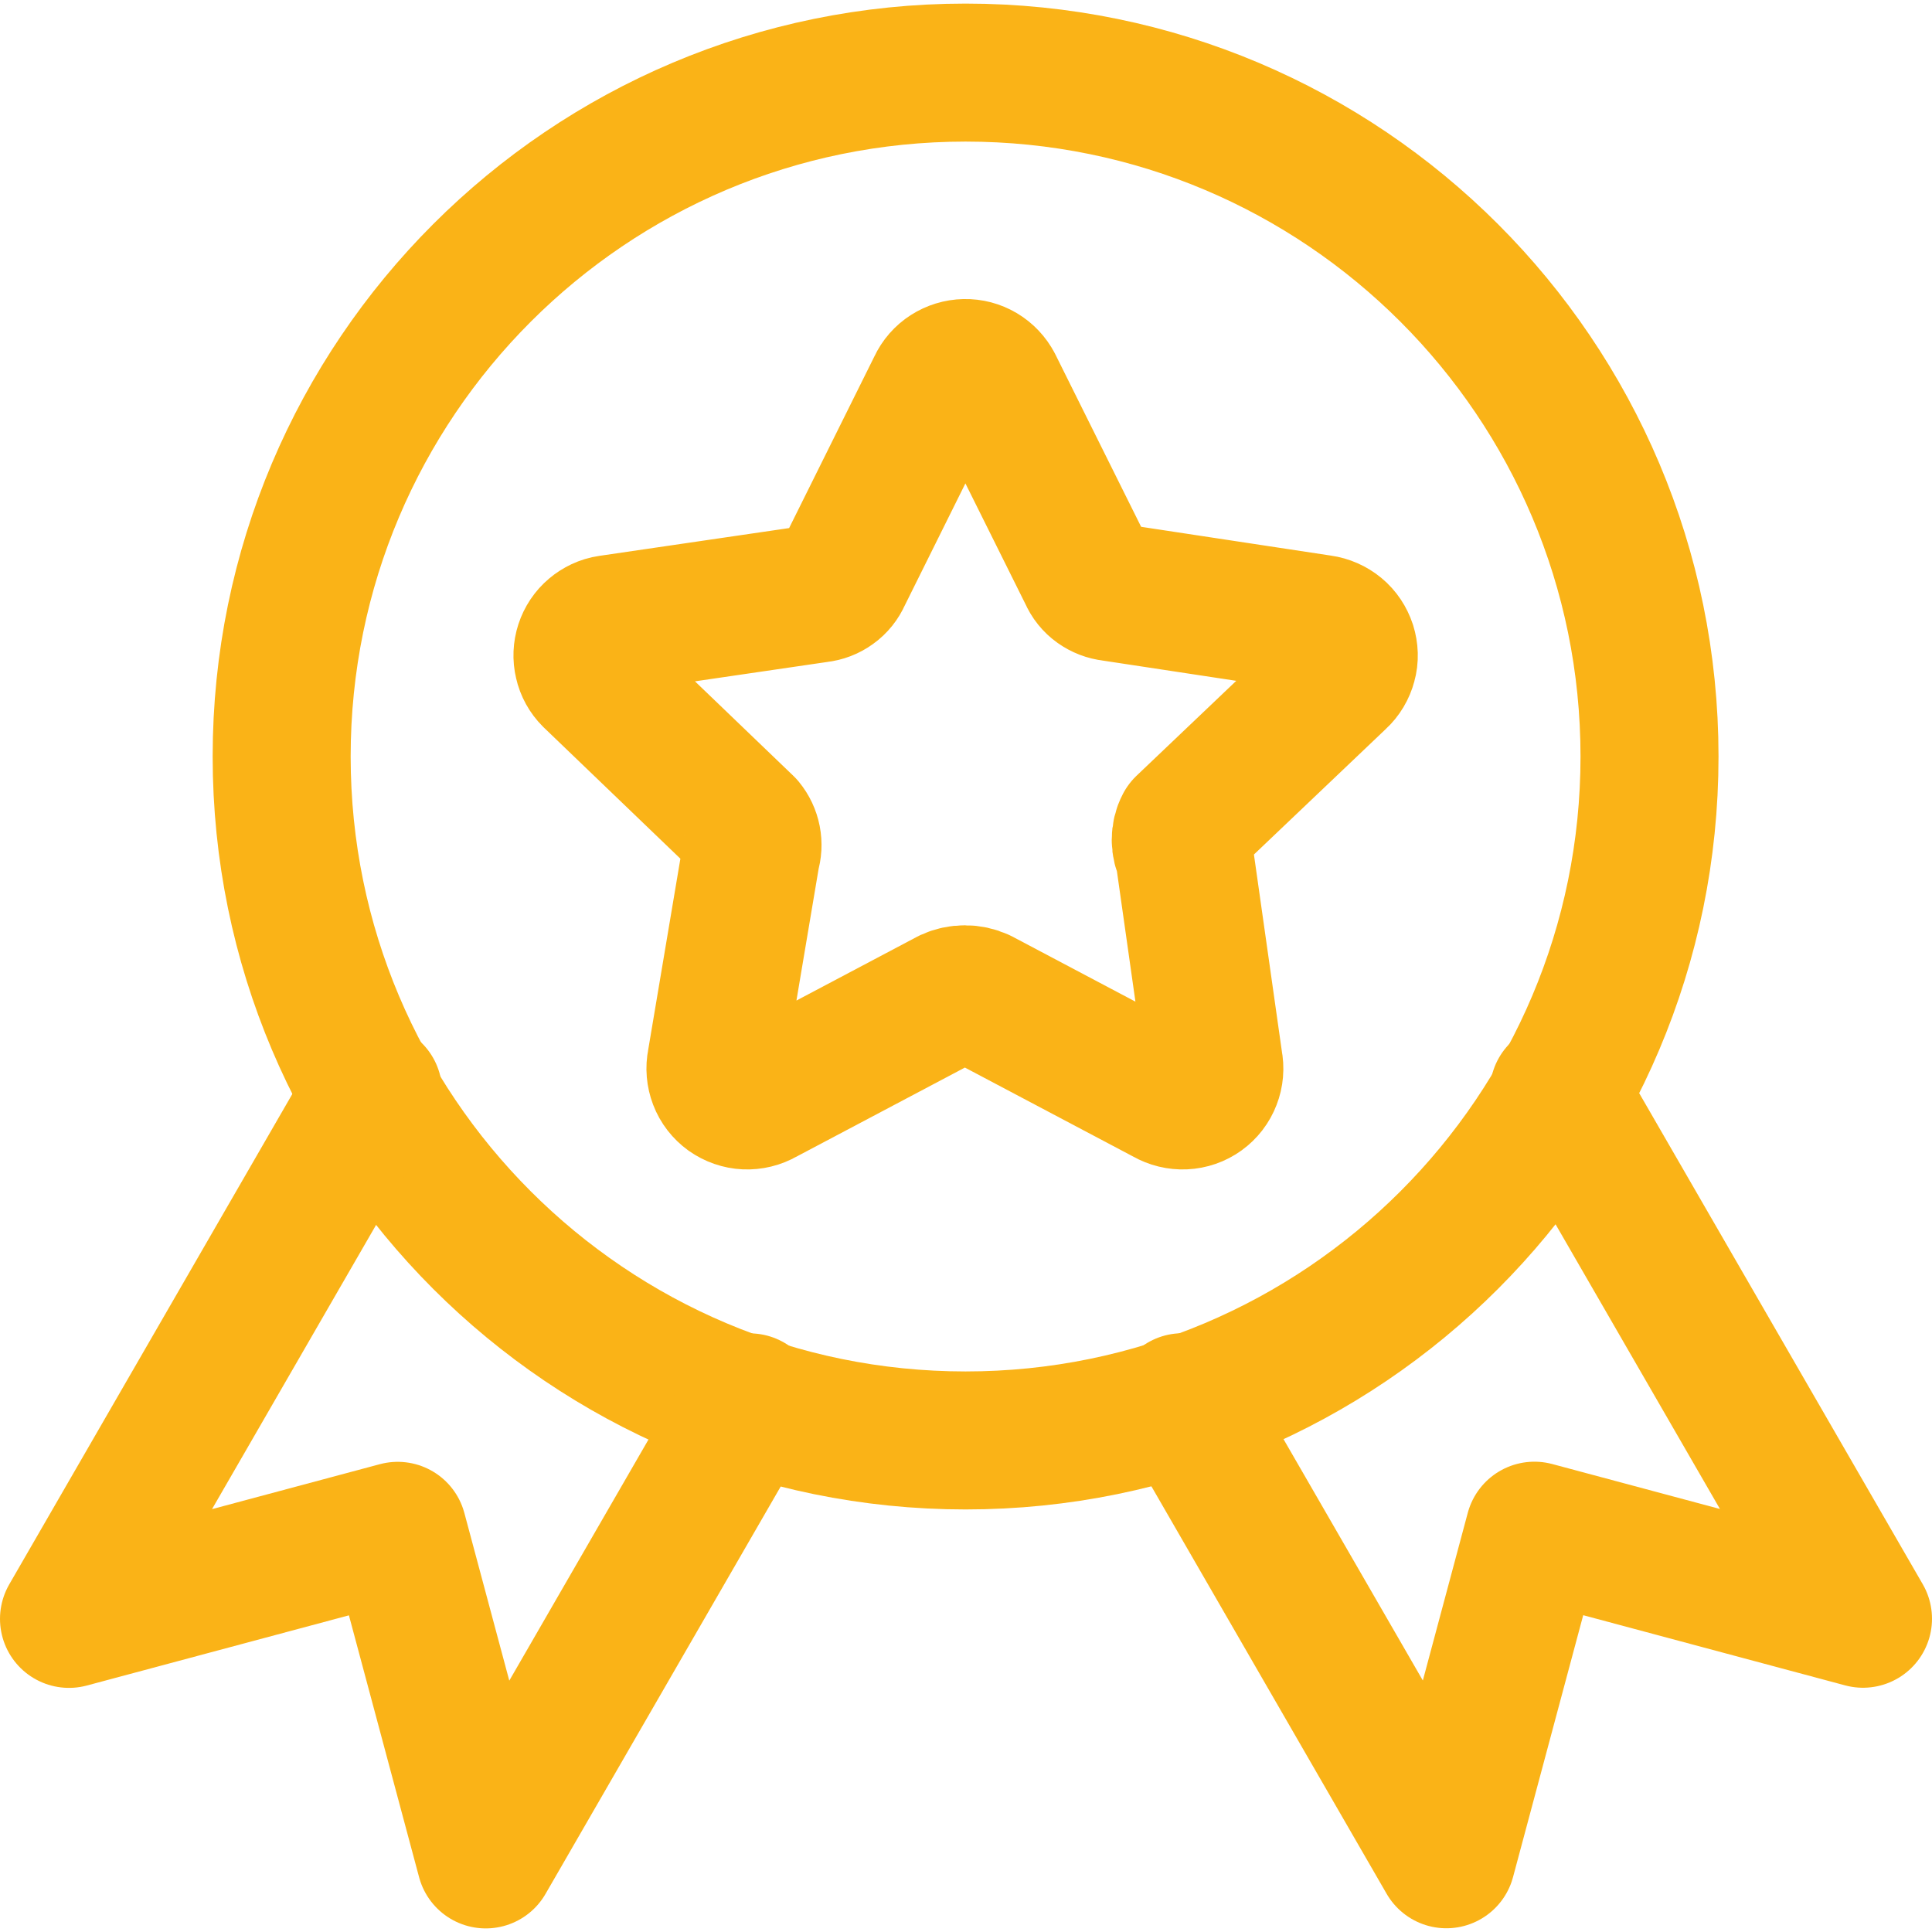
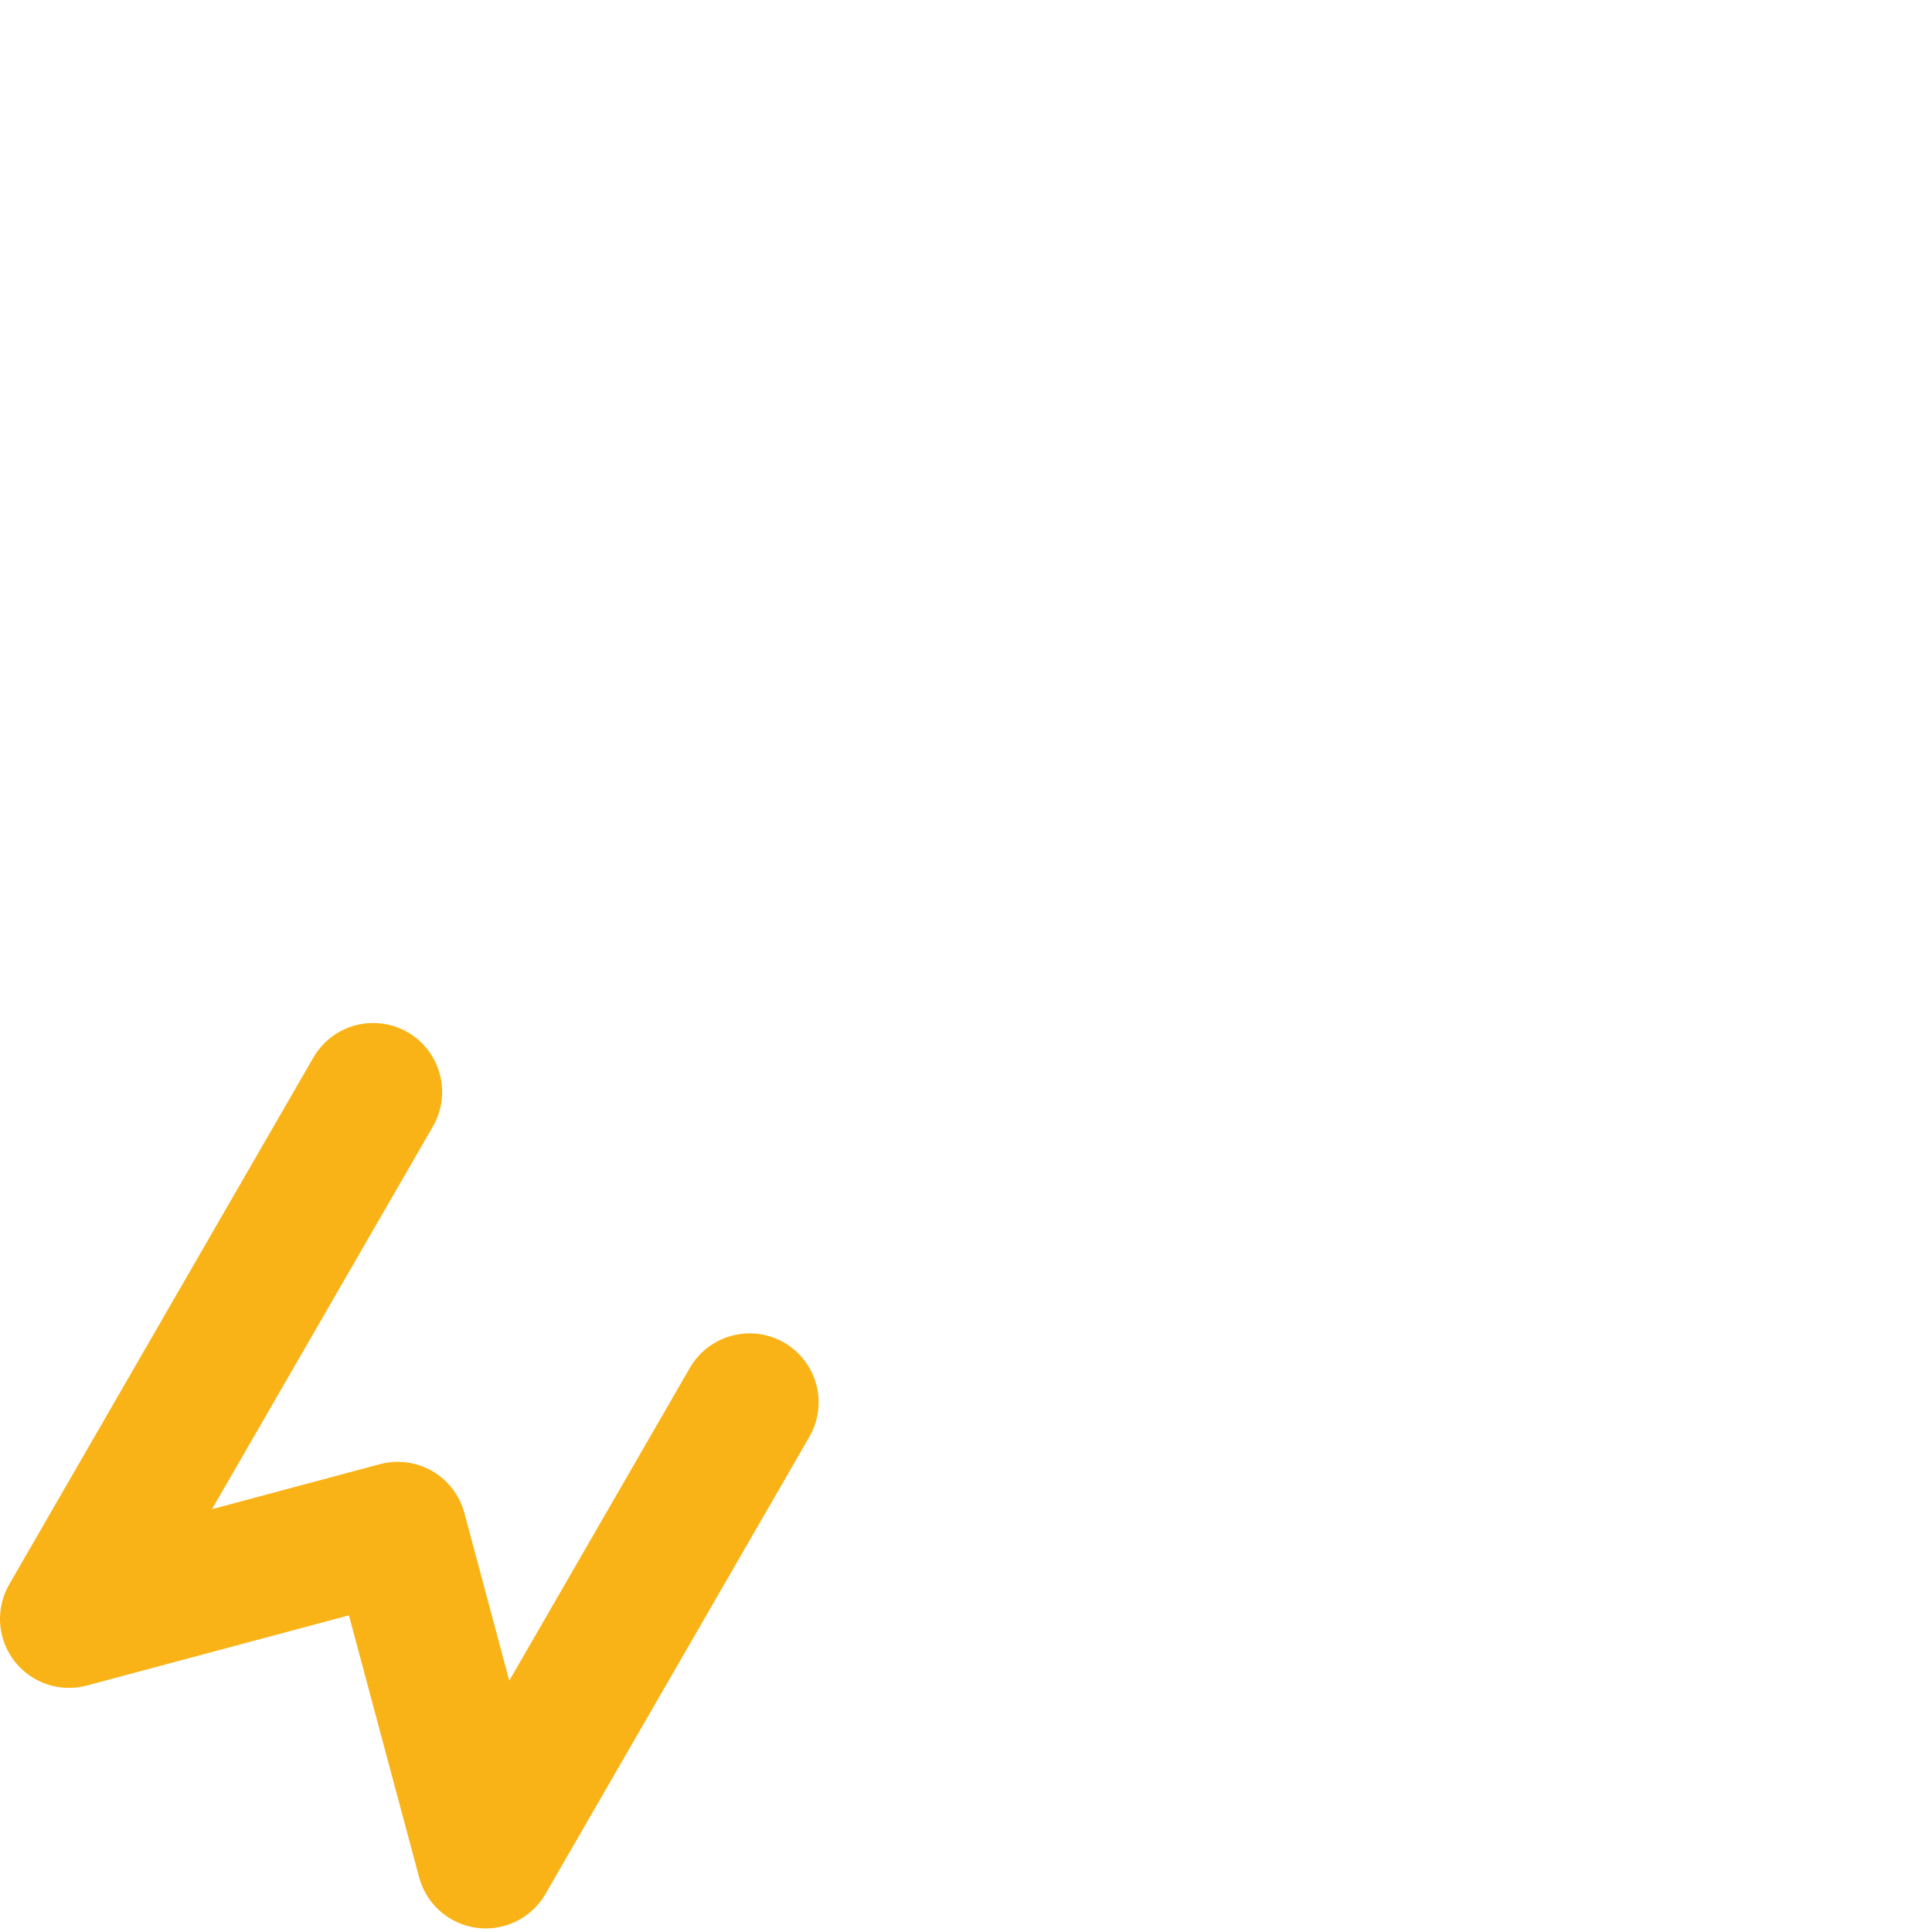
<svg xmlns="http://www.w3.org/2000/svg" fill="none" viewBox="0 0 14 14" id="Star-Badge--Streamline-Core" height="14" width="14">
  <desc>Star Badge Streamline Icon: https://streamlinehq.com</desc>
  <g id="star-badge--ribbon-reward-like-social-rating-media">
-     <path id="Ellipse 19" stroke="#fab317" stroke-linecap="round" stroke-linejoin="round" d="M11.953 5.482c0 2.737 -2.219 4.956 -4.956 4.956 -2.737 0 -4.956 -2.219 -4.956 -4.956 0 -2.737 2.219 -4.956 4.956 -4.956S11.953 2.745 11.953 5.482Z" stroke-width="1" />
-     <path id="Vector" stroke="#fab317" stroke-linecap="round" stroke-linejoin="round" d="m7.2 2.791 0.683 1.373c0.015 0.035 0.039 0.065 0.07 0.087 0.031 0.022 0.067 0.036 0.104 0.04l1.516 0.23c0.043 0.006 0.084 0.024 0.118 0.052 0.034 0.028 0.058 0.065 0.072 0.107 0.013 0.042 0.015 0.086 0.003 0.128 -0.011 0.042 -0.034 0.081 -0.066 0.11L8.581 5.983c-0.017 0.032 -0.025 0.067 -0.025 0.103 0 0.036 0.009 0.071 0.025 0.103l0.214 1.508c0.009 0.044 0.005 0.089 -0.011 0.13 -0.016 0.042 -0.044 0.078 -0.08 0.104 -0.036 0.026 -0.079 0.041 -0.124 0.043 -0.044 0.002 -0.089 -0.009 -0.127 -0.031l-1.35 -0.714c-0.035 -0.016 -0.073 -0.024 -0.111 -0.024 -0.038 0 -0.076 0.008 -0.111 0.024l-1.35 0.714c-0.038 0.022 -0.083 0.033 -0.127 0.031 -0.044 -0.002 -0.087 -0.017 -0.124 -0.043 -0.036 -0.026 -0.064 -0.062 -0.08 -0.104 -0.016 -0.042 -0.02 -0.087 -0.011 -0.13l0.254 -1.508c0.011 -0.035 0.013 -0.072 0.006 -0.108 -0.007 -0.036 -0.023 -0.07 -0.046 -0.098L4.287 4.911c-0.03 -0.03 -0.051 -0.068 -0.06 -0.109 -0.01 -0.041 -0.008 -0.084 0.005 -0.124 0.013 -0.04 0.037 -0.076 0.069 -0.103 0.032 -0.027 0.071 -0.046 0.113 -0.052l1.516 -0.222c0.038 -0.004 0.074 -0.018 0.104 -0.04 0.031 -0.022 0.055 -0.052 0.07 -0.087L6.787 2.799c0.018 -0.039 0.047 -0.072 0.083 -0.095 0.036 -0.023 0.078 -0.036 0.121 -0.037 0.043 -0.001 0.085 0.01 0.122 0.032 0.037 0.022 0.067 0.054 0.087 0.092Z" stroke-width="1" />
    <path id="Vector 2353" stroke="#fab317" stroke-linecap="round" stroke-linejoin="round" d="M2.704 7.913 0.5 11.731l2.382 -0.638 0.638 2.381L5.432 10.162" stroke-width="1" />
-     <path id="Vector 2354" stroke="#fab317" stroke-linecap="round" stroke-linejoin="round" d="m11.296 7.913 2.204 3.817 -2.381 -0.638 -0.638 2.381 -1.912 -3.312" stroke-width="1" />
  </g>
</svg>